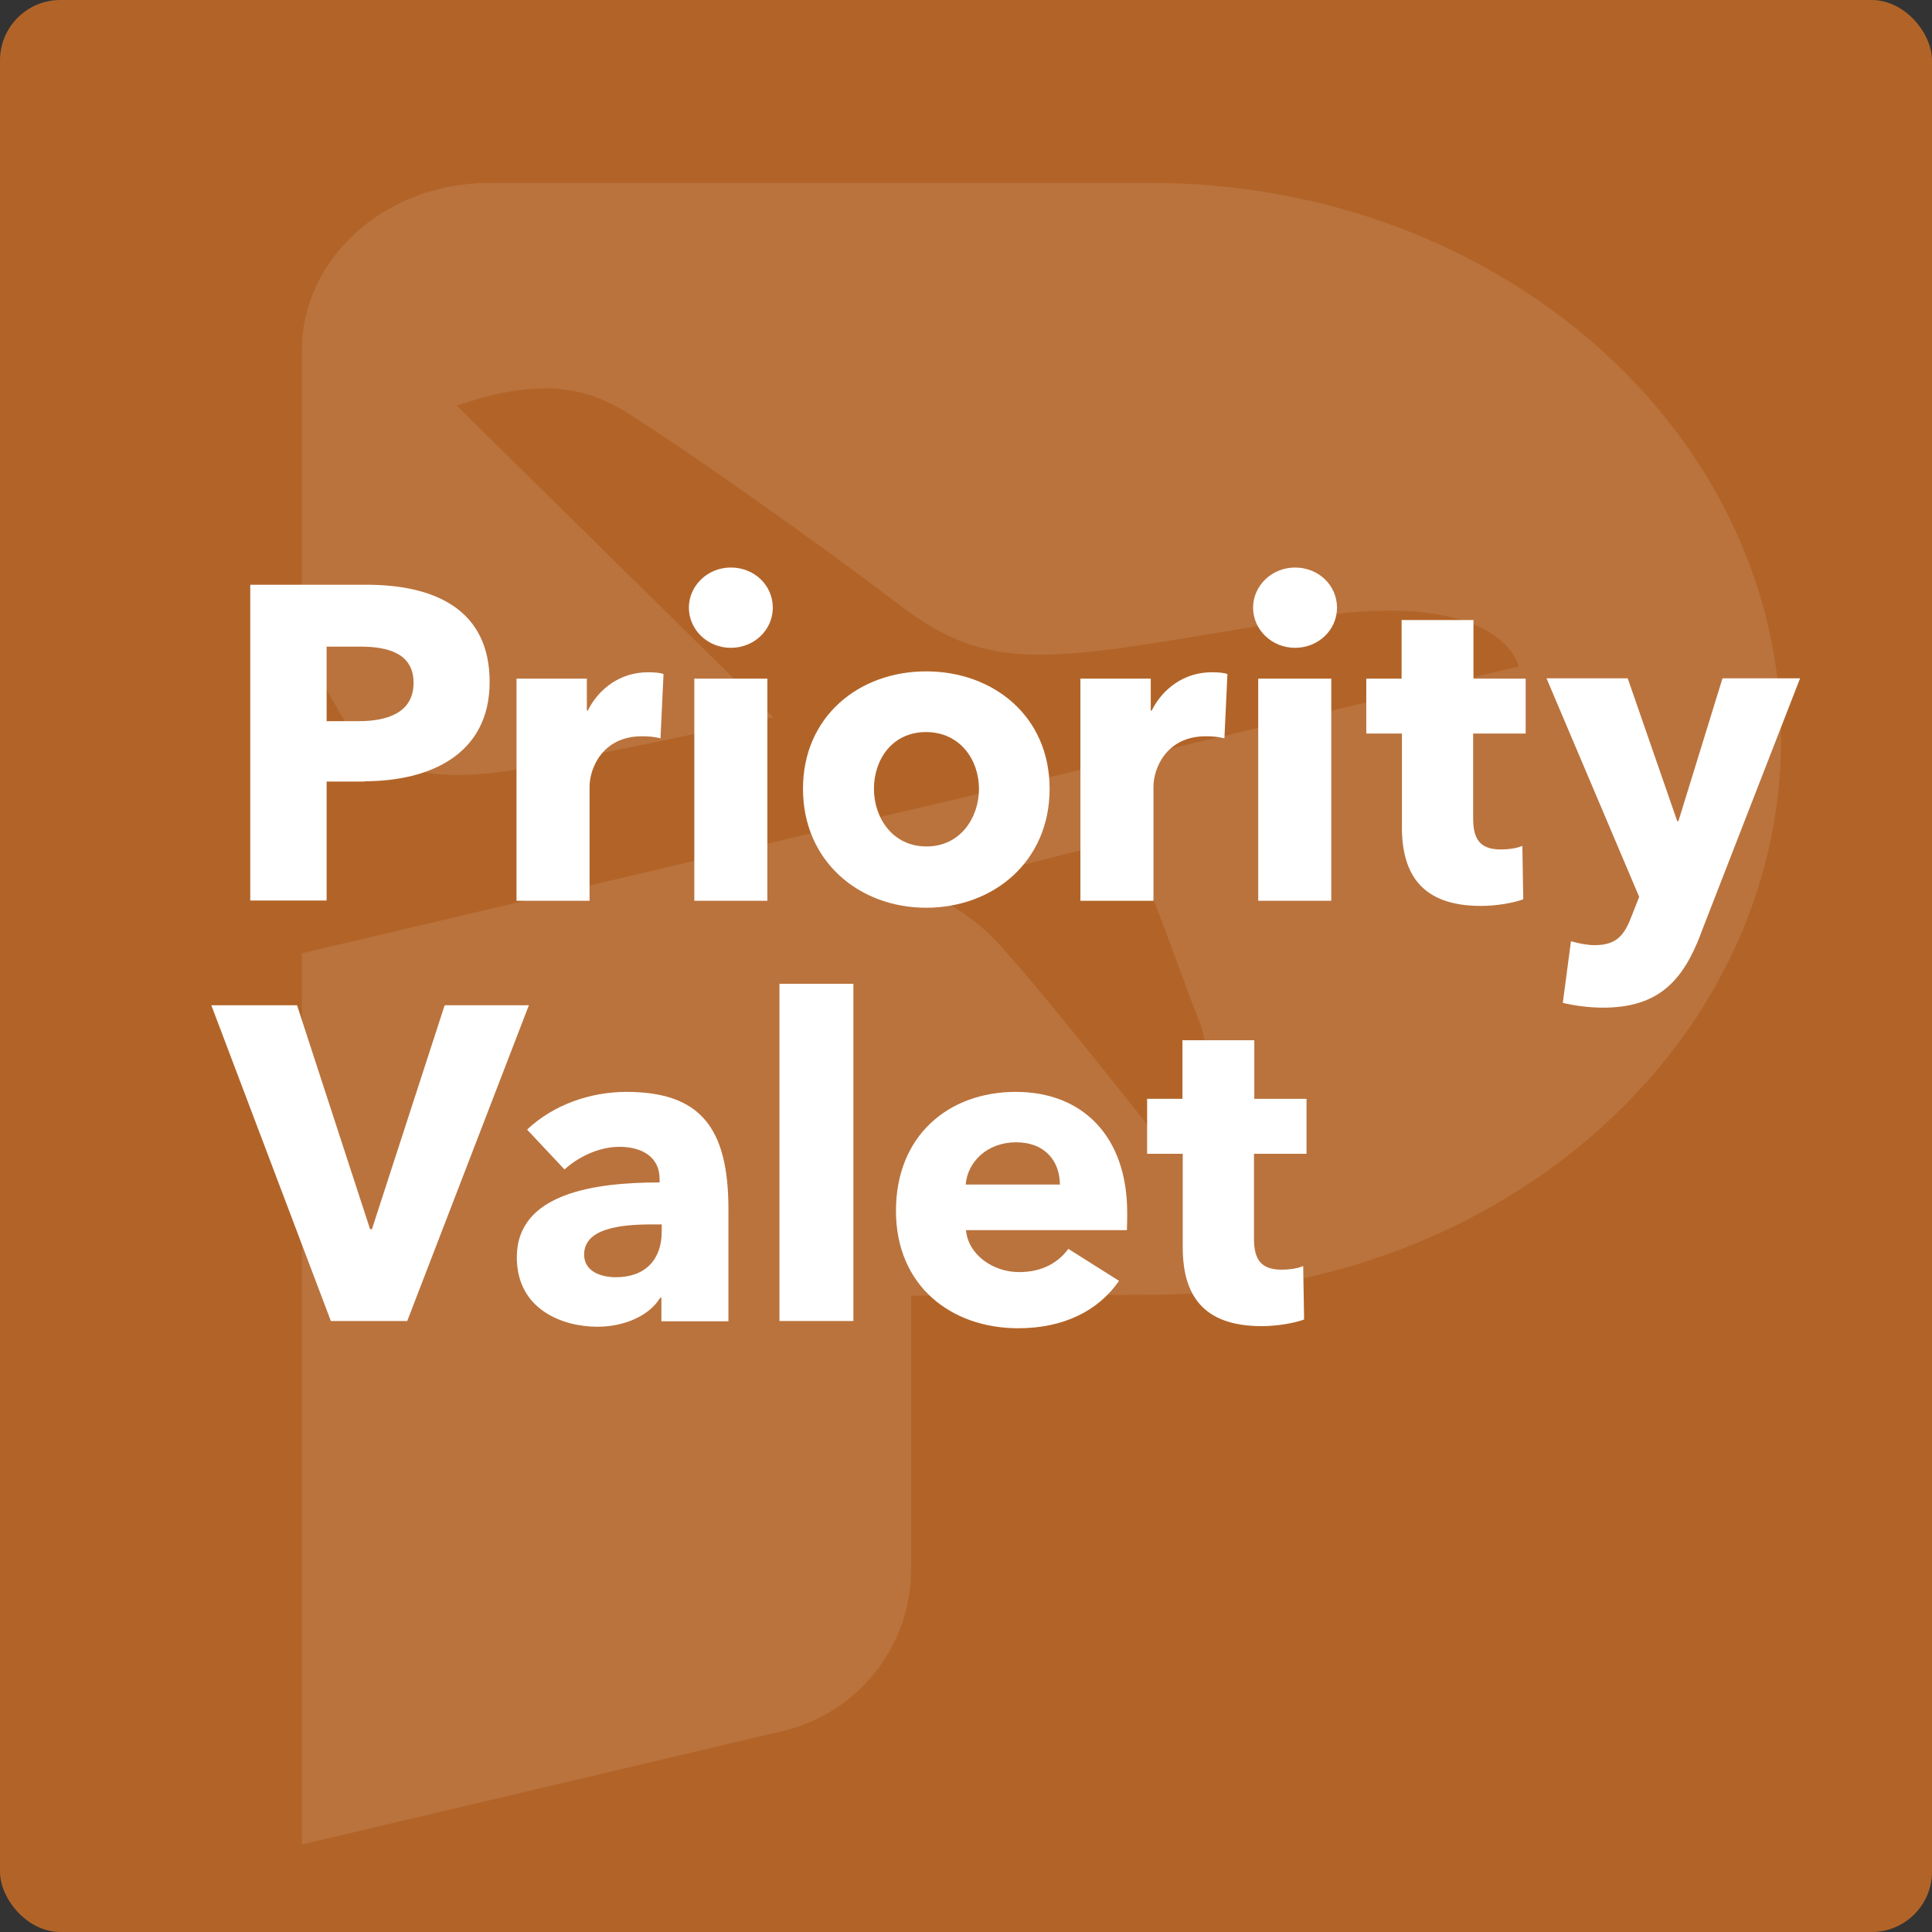
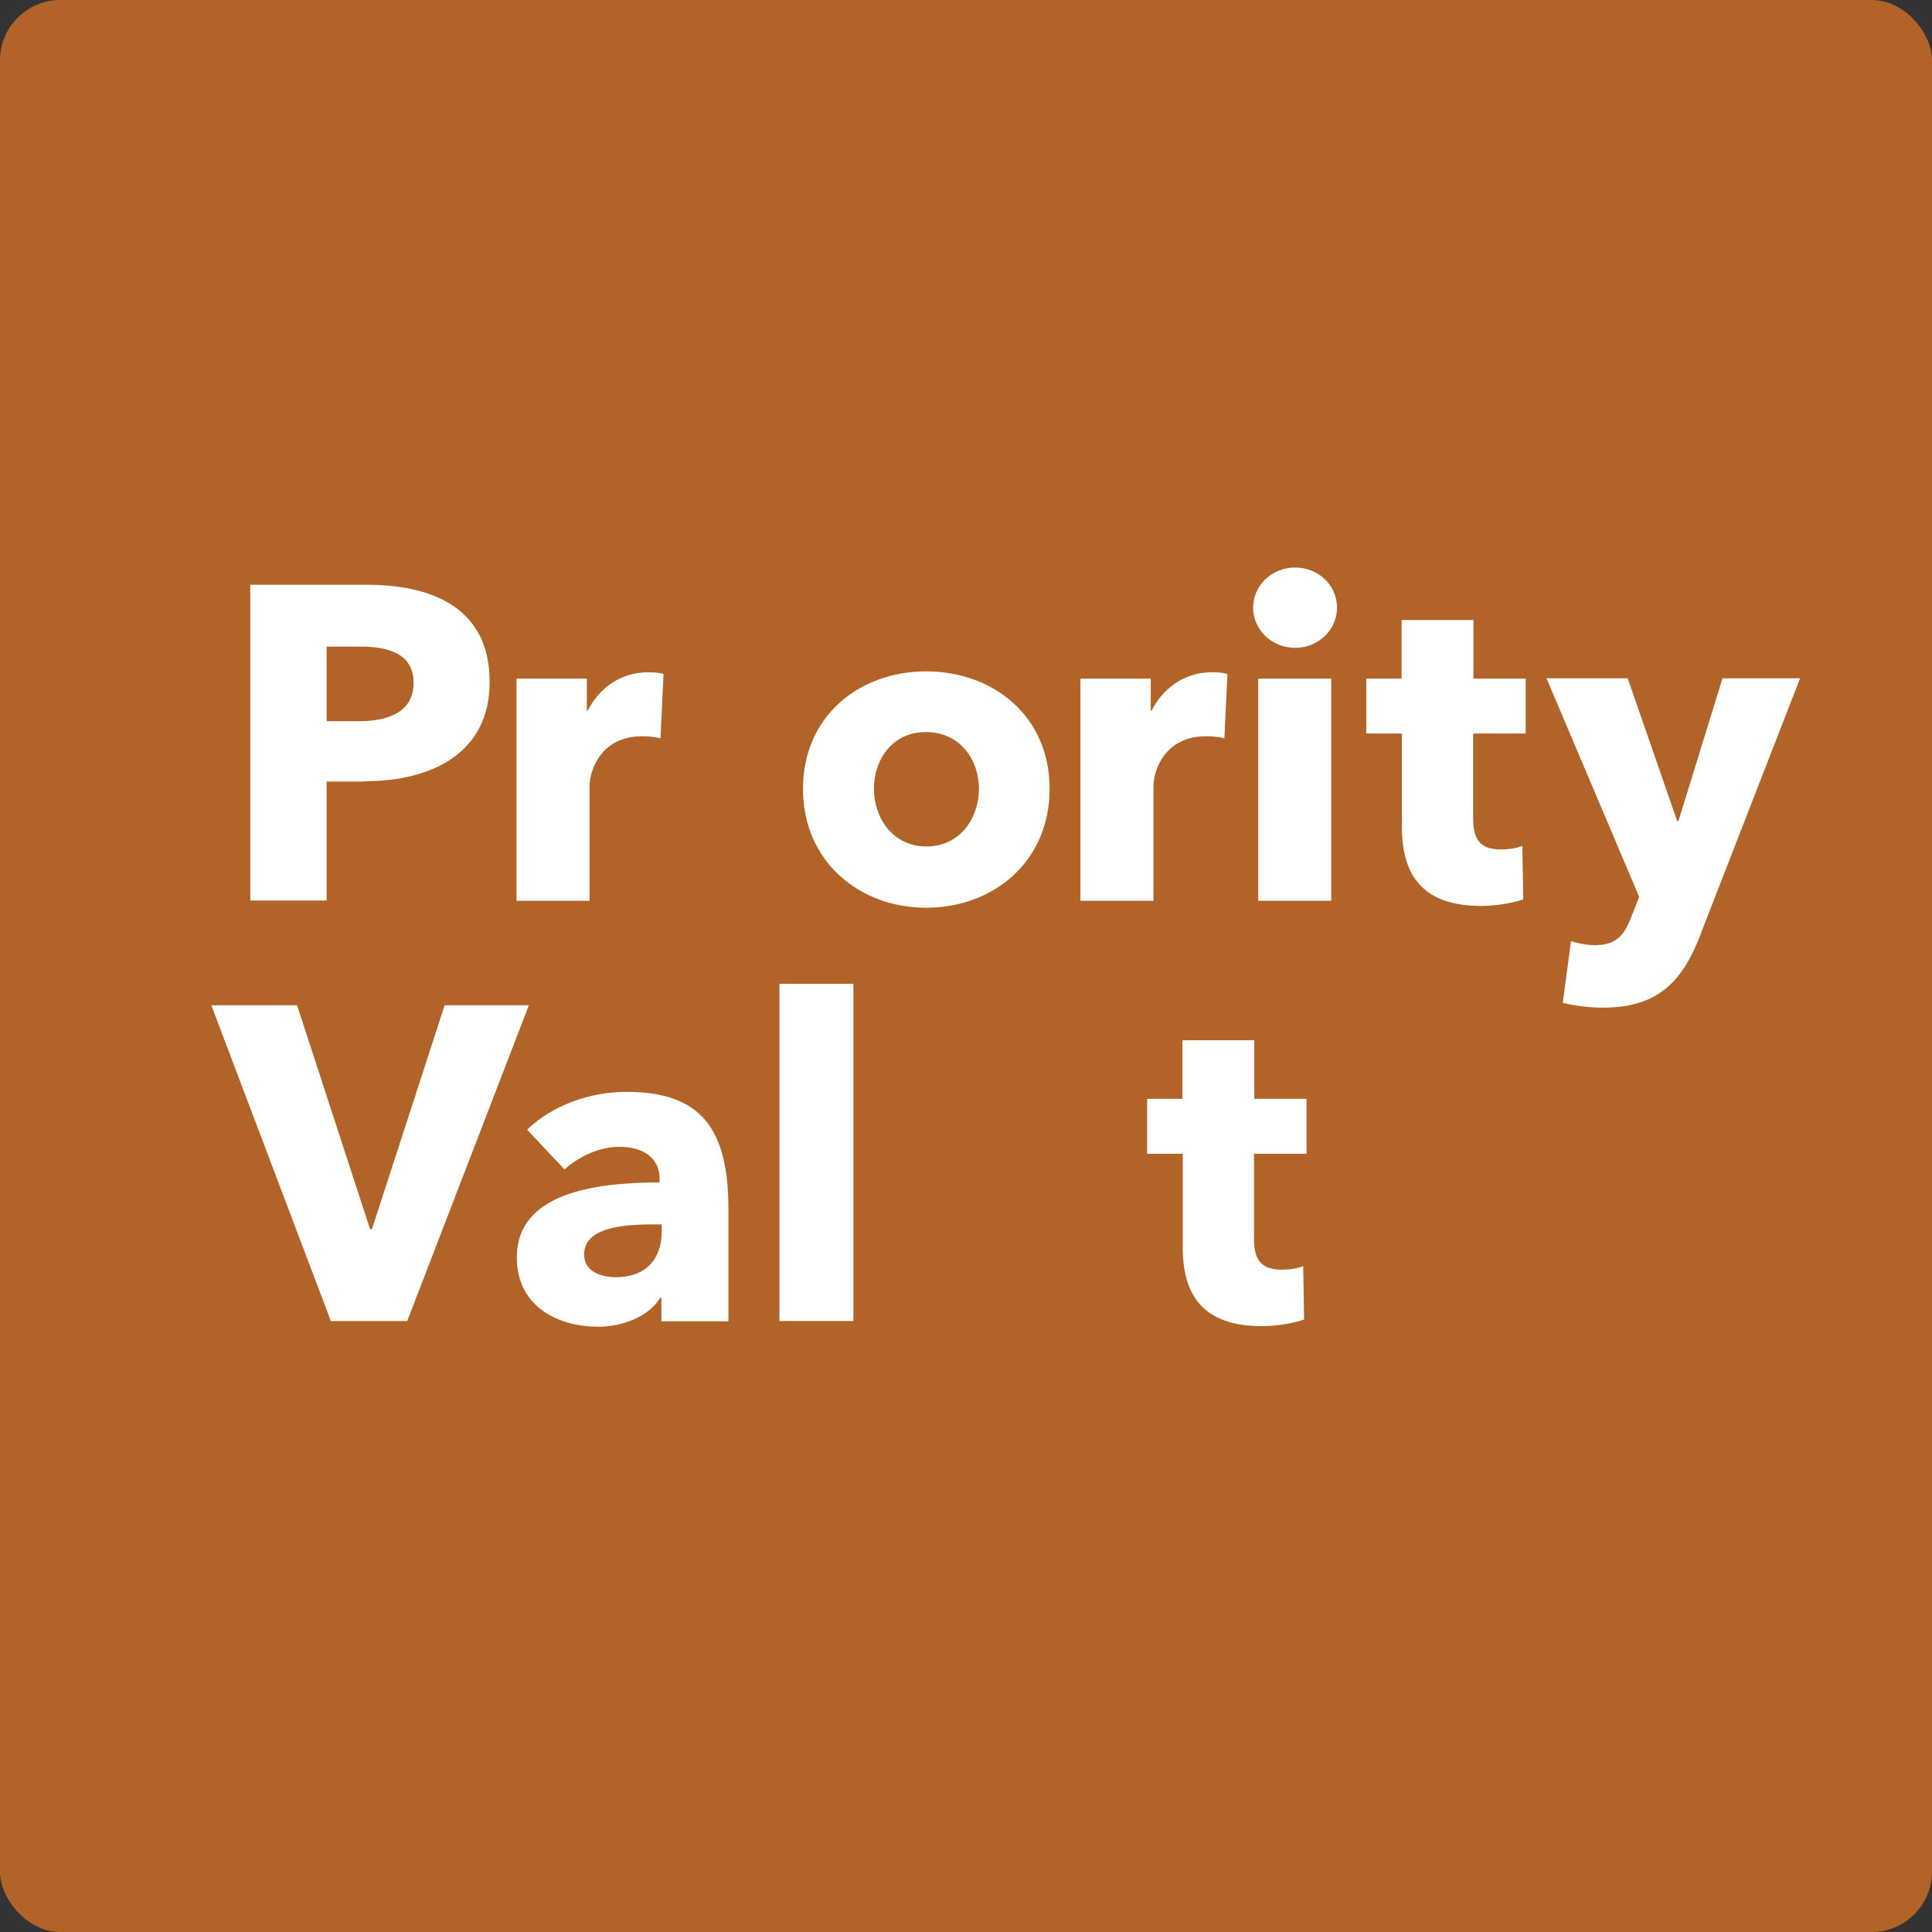
<svg xmlns="http://www.w3.org/2000/svg" id="Layer_1" version="1.1" viewBox="0 0 64 64">
  <rect x="0" y="0" width="64" height="64" fill="#333333" stroke="none" />
  <defs>
    <style> .st0 { fill: #b26428; } .st1, .st2 { fill: #fff; } .st2 { opacity: .1; } </style>
  </defs>
  <rect class="st0" width="64" height="64" rx="2" ry="2" />
-   <path class="st2" d="M38.12,6.06h-21.92c-3.42,0-6.2,2.48-6.2,5.55v9.74s.97,1.8,1.39,2.48c1.23,1.97,3.44,2.11,6.23,1.57,3.89-.75,7.99-1.64,7.99-1.64l-10.48-10.32c3.7-1.29,5.09-.13,6.43.74,1.34.87,5.09,3.47,8.29,5.9,3.2,2.43,5.22,1.72,13.39.4,6.55-1.06,7.07,1.6,7.07,1.6L10,31.58v29.52l15.94-3.76c2.48-.59,4.24-2.8,4.24-5.36v-9.06l7.94-.03c11.53,0,20.88-8.25,20.88-18.42S49.65,6.06,38.12,6.06ZM38.29,37.62s-4-5.1-5.38-6.54c-.87-.91-2.32-1.6-2.32-1.6l7.38-1.86s-.36.62.3,2.33c.65,1.68.85,2.33,1.44,3.83.71,1.79-.38,3.12-1.43,3.85Z" />
  <g>
    <path class="st1" d="M12.08,25.89h-1.26v3.94h-2.53v-10.46h3.84c2.29,0,4.09.83,4.09,3.22s-1.96,3.29-4.15,3.29ZM11.93,21.42h-1.11v2.47h1.06c.95,0,1.82-.28,1.82-1.27s-.87-1.2-1.77-1.2Z" />
    <path class="st1" d="M21.88,24.46c-.22-.06-.43-.07-.62-.07-1.3,0-1.73,1.06-1.73,1.67v3.78h-2.42v-7.36h2.33v1.06h.03c.37-.74,1.09-1.27,1.99-1.27.19,0,.4.01.52.06l-.1,2.13Z" />
-     <path class="st1" d="M24.21,21.46c-.78,0-1.39-.61-1.39-1.33s.61-1.33,1.39-1.33,1.39.59,1.39,1.33-.62,1.33-1.39,1.33ZM23,29.84v-7.36h2.42v7.36h-2.42Z" />
    <path class="st1" d="M30.68,30.07c-2.22,0-4.08-1.54-4.08-3.94s1.86-3.89,4.08-3.89,4.09,1.48,4.09,3.89-1.86,3.94-4.09,3.94ZM30.68,24.25c-1.14,0-1.73.93-1.73,1.88s.61,1.91,1.74,1.91,1.74-.96,1.74-1.91-.62-1.88-1.76-1.88Z" />
    <path class="st1" d="M40.56,24.46c-.22-.06-.43-.07-.62-.07-1.3,0-1.73,1.06-1.73,1.67v3.78h-2.42v-7.36h2.33v1.06h.03c.37-.74,1.09-1.27,1.99-1.27.19,0,.4.01.52.06l-.1,2.13Z" />
    <path class="st1" d="M42.9,21.46c-.78,0-1.39-.61-1.39-1.33s.61-1.33,1.39-1.33,1.39.59,1.39,1.33-.62,1.33-1.39,1.33ZM41.68,29.84v-7.36h2.42v7.36h-2.42Z" />
    <path class="st1" d="M48.8,24.3v2.81c0,.68.22,1.03.92,1.03.24,0,.53-.04.71-.12l.03,1.77c-.32.12-.89.22-1.4.22-1.96,0-2.62-1.05-2.62-2.61v-3.1h-1.18v-1.82h1.17v-1.94h2.38v1.94h1.73v1.82h-1.73Z" />
    <path class="st1" d="M56.34,30.94c-.59,1.54-1.39,2.44-3.24,2.44-.46,0-.98-.07-1.33-.16l.27-2.04c.24.07.55.13.78.13.75,0,1-.35,1.24-.99l.24-.61-3.07-7.24h2.69l1.64,4.73h.04l1.46-4.73h2.57l-3.29,8.46Z" />
    <path class="st1" d="M13.49,43.76h-2.53l-3.96-10.46h2.84l2.42,7.42h.06l2.41-7.42h2.79l-4.03,10.46Z" />
    <path class="st1" d="M17.47,37.41c.86-.81,2.08-1.24,3.28-1.24,2.47,0,3.38,1.21,3.38,3.89v3.71h-2.22v-.78h-.04c-.37.61-1.21.96-2.08.96-1.17,0-2.67-.58-2.67-2.3,0-2.13,2.59-2.48,4.73-2.48v-.12c0-.72-.58-1.06-1.33-1.06-.69,0-1.37.34-1.82.75l-1.23-1.31ZM21.92,40.56h-.31c-1.06,0-2.26.13-2.26,1,0,.56.56.75,1.05.75.98,0,1.52-.59,1.52-1.51v-.25Z" />
    <path class="st1" d="M25.82,43.76v-11.17h2.45v11.17h-2.45Z" />
-     <path class="st1" d="M37.33,40.75h-5.33c.07.81.89,1.39,1.76,1.39.77,0,1.3-.32,1.63-.77l1.68,1.06c-.69,1-1.85,1.57-3.34,1.57-2.22,0-4.05-1.4-4.05-3.89s1.74-3.94,3.97-3.94,3.69,1.49,3.69,4c0,.19,0,.4-.01.58ZM35.11,39.24c0-.77-.49-1.4-1.45-1.4s-1.61.65-1.67,1.4h3.12Z" />
    <path class="st1" d="M41.54,38.22v2.81c0,.68.22,1.03.92,1.03.24,0,.53-.04.71-.12l.03,1.77c-.32.12-.89.22-1.4.22-1.97,0-2.62-1.05-2.62-2.61v-3.1h-1.18v-1.82h1.17v-1.94h2.38v1.94h1.73v1.82h-1.73Z" />
  </g>
</svg>